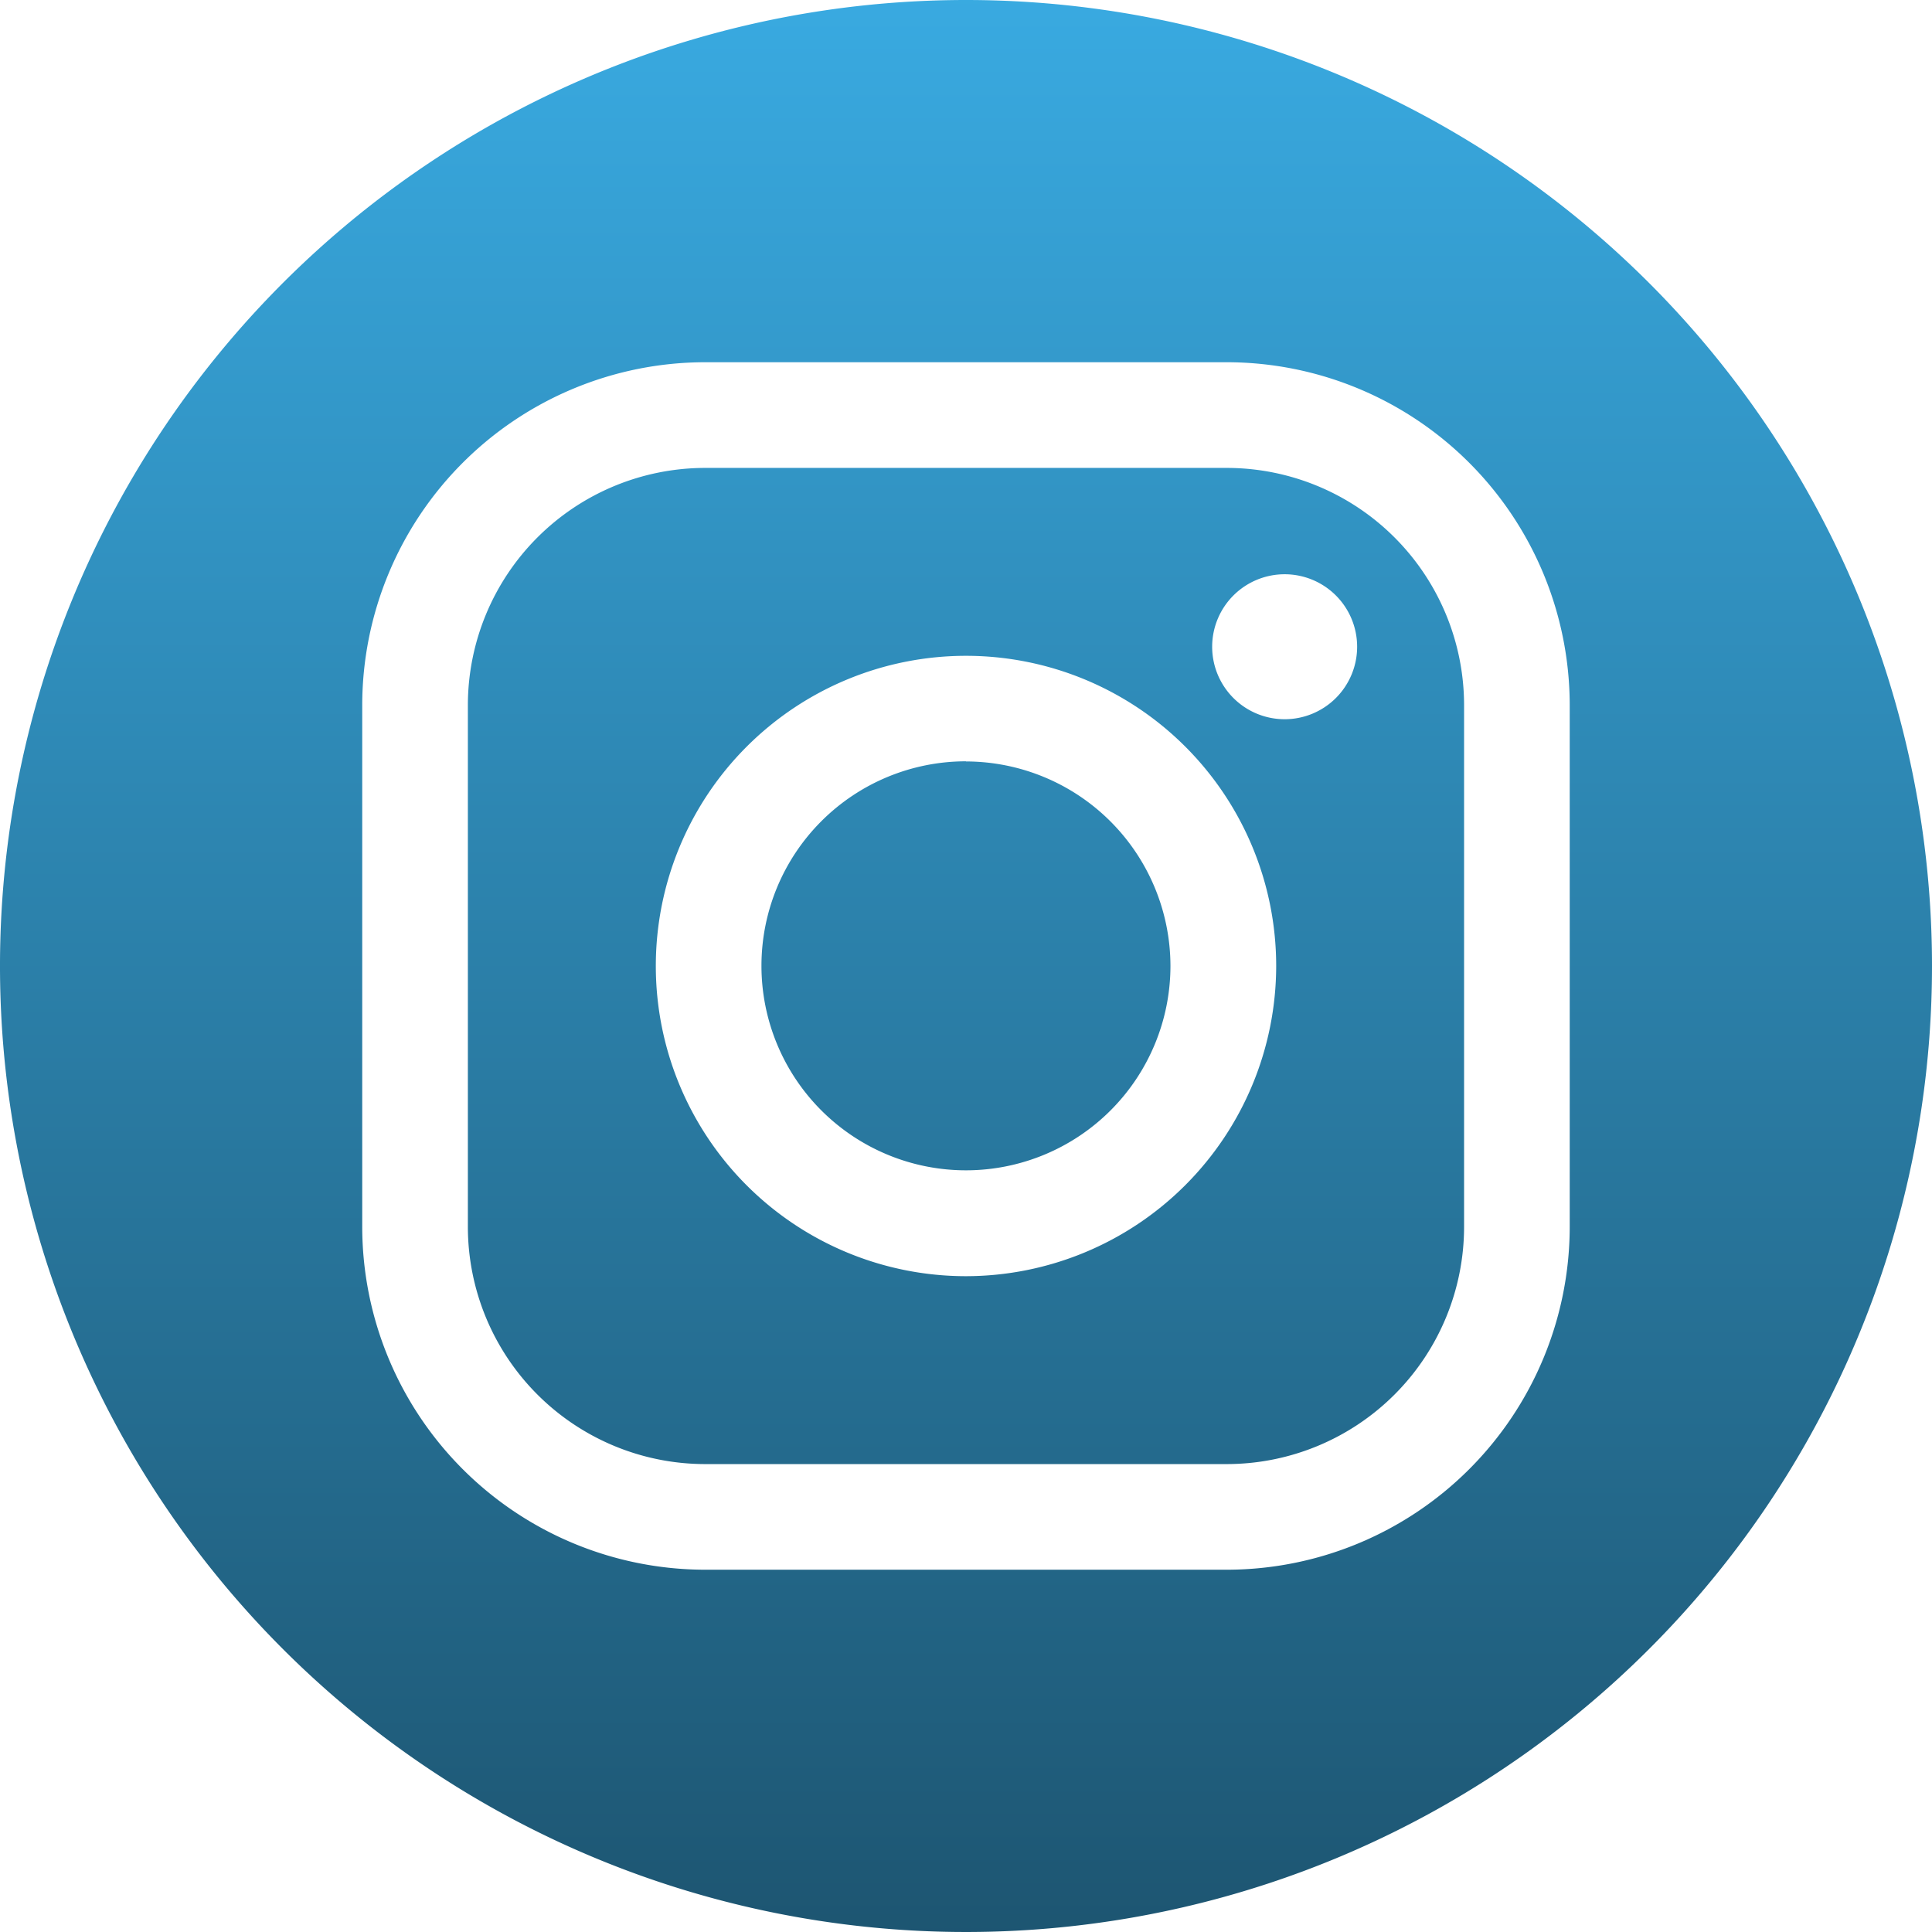
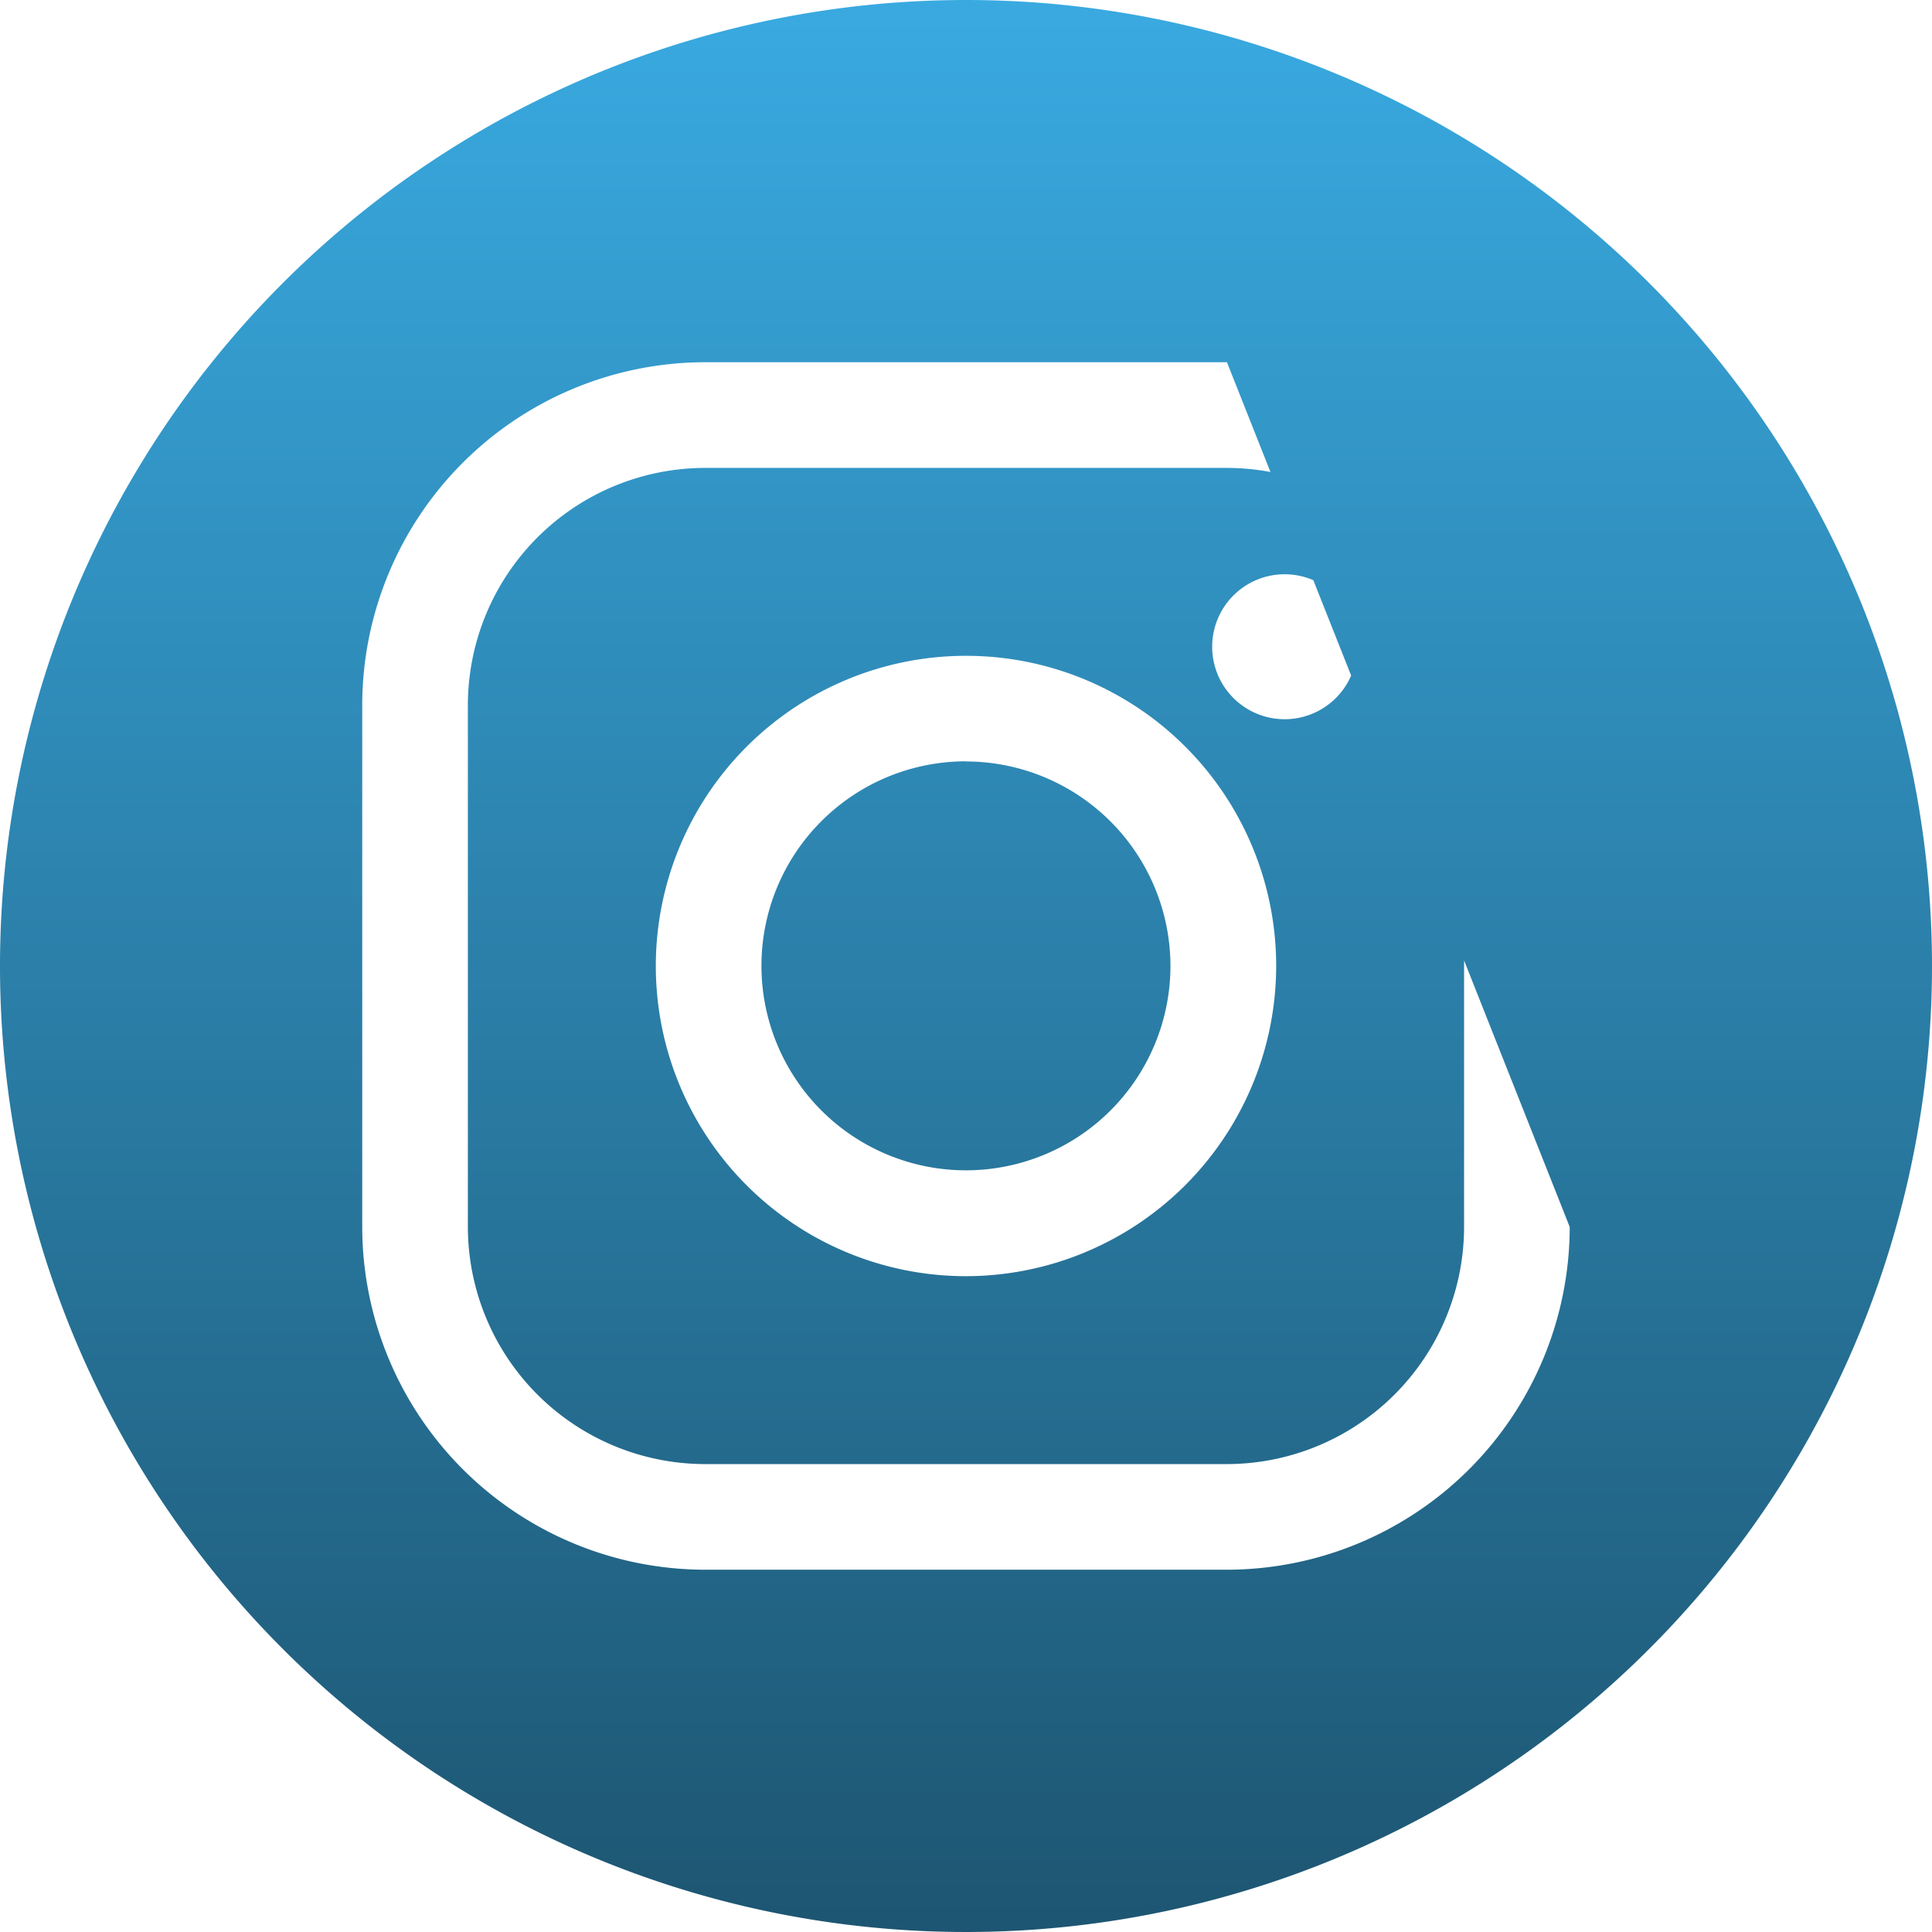
<svg xmlns="http://www.w3.org/2000/svg" width="41.314" height="41.313" viewBox="0 0 41.314 41.313">
  <defs>
    <linearGradient id="linear-gradient" x1="0.5" x2="0.5" y2="1" gradientUnits="objectBoundingBox">
      <stop offset="0" stop-color="#39aae1" />
      <stop offset="1" stop-color="#1d5571" />
    </linearGradient>
  </defs>
-   <path id="instagram-icon" d="M28.237,12.006H17.076a5.077,5.077,0,0,0-5.071,5.071V28.237a5.077,5.077,0,0,0,5.071,5.071H28.237a5.077,5.077,0,0,0,5.071-5.071V17.076A5.077,5.077,0,0,0,28.237,12.006ZM22.657,29.29a6.633,6.633,0,1,1,6.633-6.633A6.641,6.641,0,0,1,22.657,29.29ZM29.47,17.38a1.55,1.55,0,1,1,1.551-1.551A1.55,1.55,0,0,1,29.47,17.38Zm-6.814.9a4.373,4.373,0,1,0,4.373,4.373A4.379,4.379,0,0,0,22.657,18.283ZM22.657,2A20.657,20.657,0,1,0,43.314,22.657,20.657,20.657,0,0,0,22.657,2Zm12.91,26.237a7.339,7.339,0,0,1-7.33,7.33H17.076a7.339,7.339,0,0,1-7.33-7.33V17.076a7.339,7.339,0,0,1,7.33-7.33H28.237a7.339,7.339,0,0,1,7.33,7.33Z" transform="translate(-2 -2)" fill="url(#linear-gradient)" />
+   <path id="instagram-icon" d="M28.237,12.006H17.076a5.077,5.077,0,0,0-5.071,5.071V28.237a5.077,5.077,0,0,0,5.071,5.071H28.237a5.077,5.077,0,0,0,5.071-5.071V17.076A5.077,5.077,0,0,0,28.237,12.006ZM22.657,29.29a6.633,6.633,0,1,1,6.633-6.633A6.641,6.641,0,0,1,22.657,29.29ZM29.47,17.38a1.55,1.55,0,1,1,1.551-1.551A1.55,1.55,0,0,1,29.47,17.38Zm-6.814.9a4.373,4.373,0,1,0,4.373,4.373A4.379,4.379,0,0,0,22.657,18.283ZM22.657,2A20.657,20.657,0,1,0,43.314,22.657,20.657,20.657,0,0,0,22.657,2Zm12.91,26.237a7.339,7.339,0,0,1-7.33,7.33H17.076a7.339,7.339,0,0,1-7.33-7.33V17.076a7.339,7.339,0,0,1,7.33-7.33H28.237Z" transform="translate(-2 -2)" fill="url(#linear-gradient)" />
</svg>